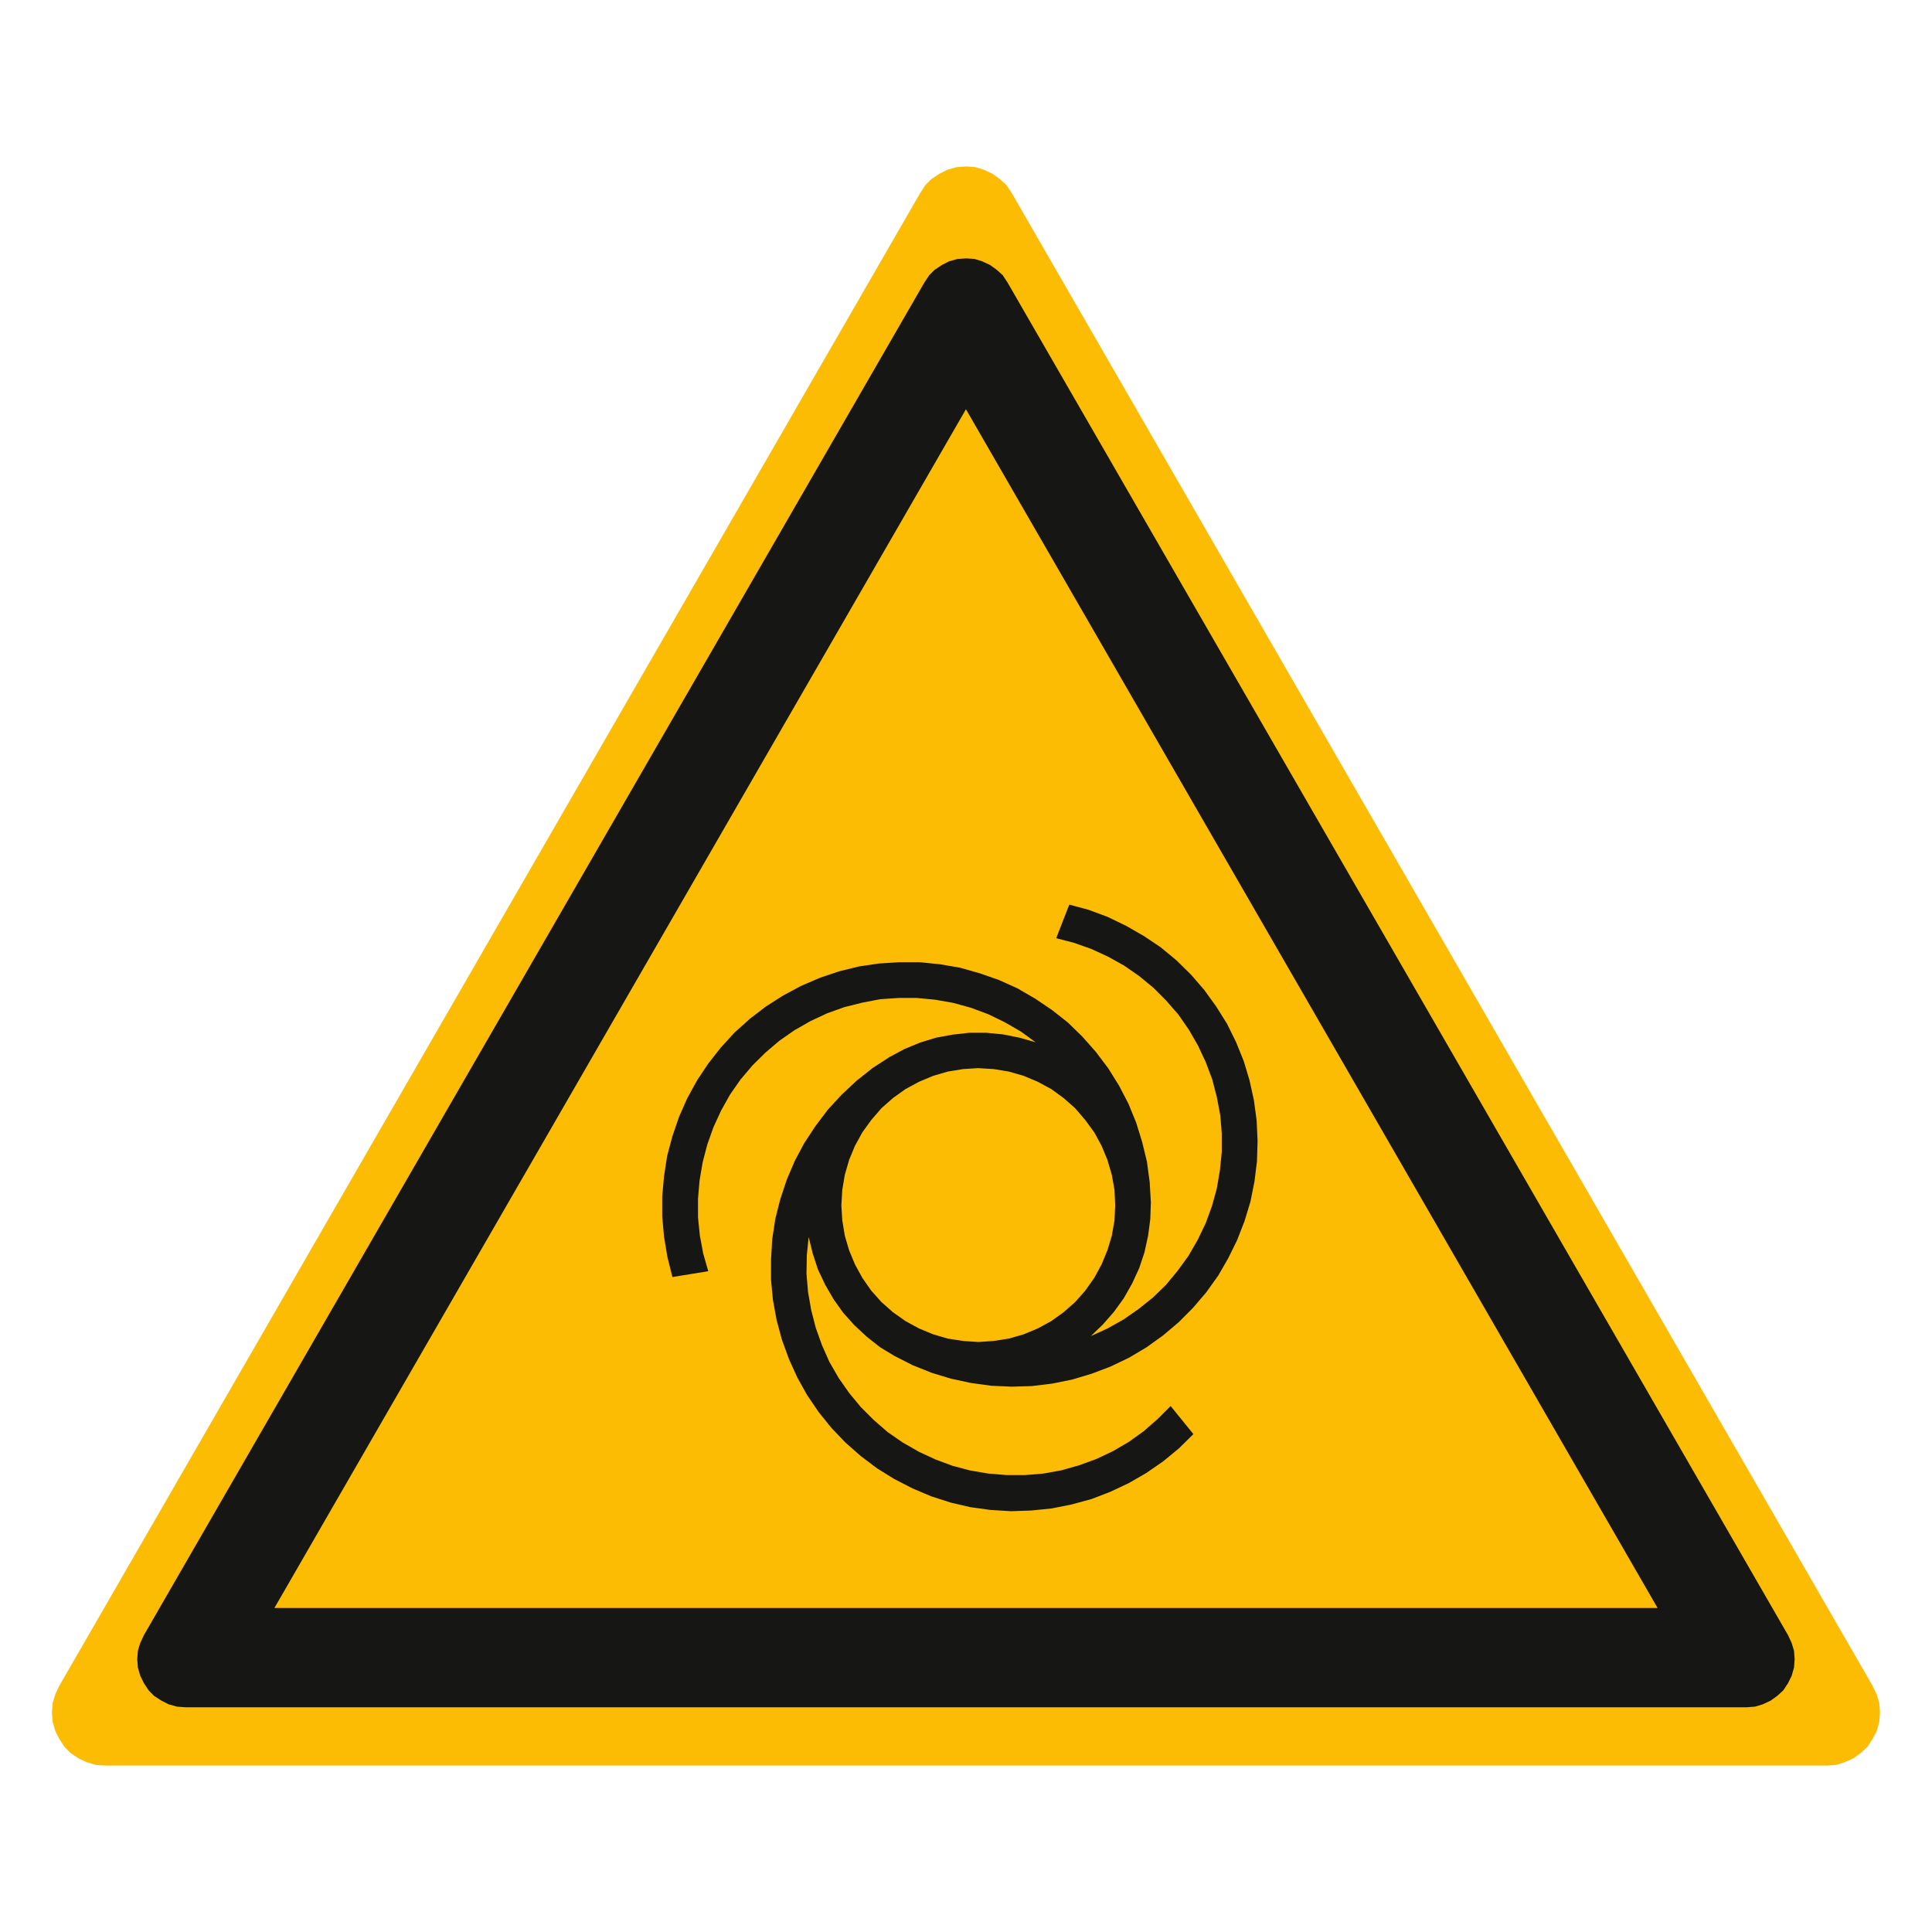
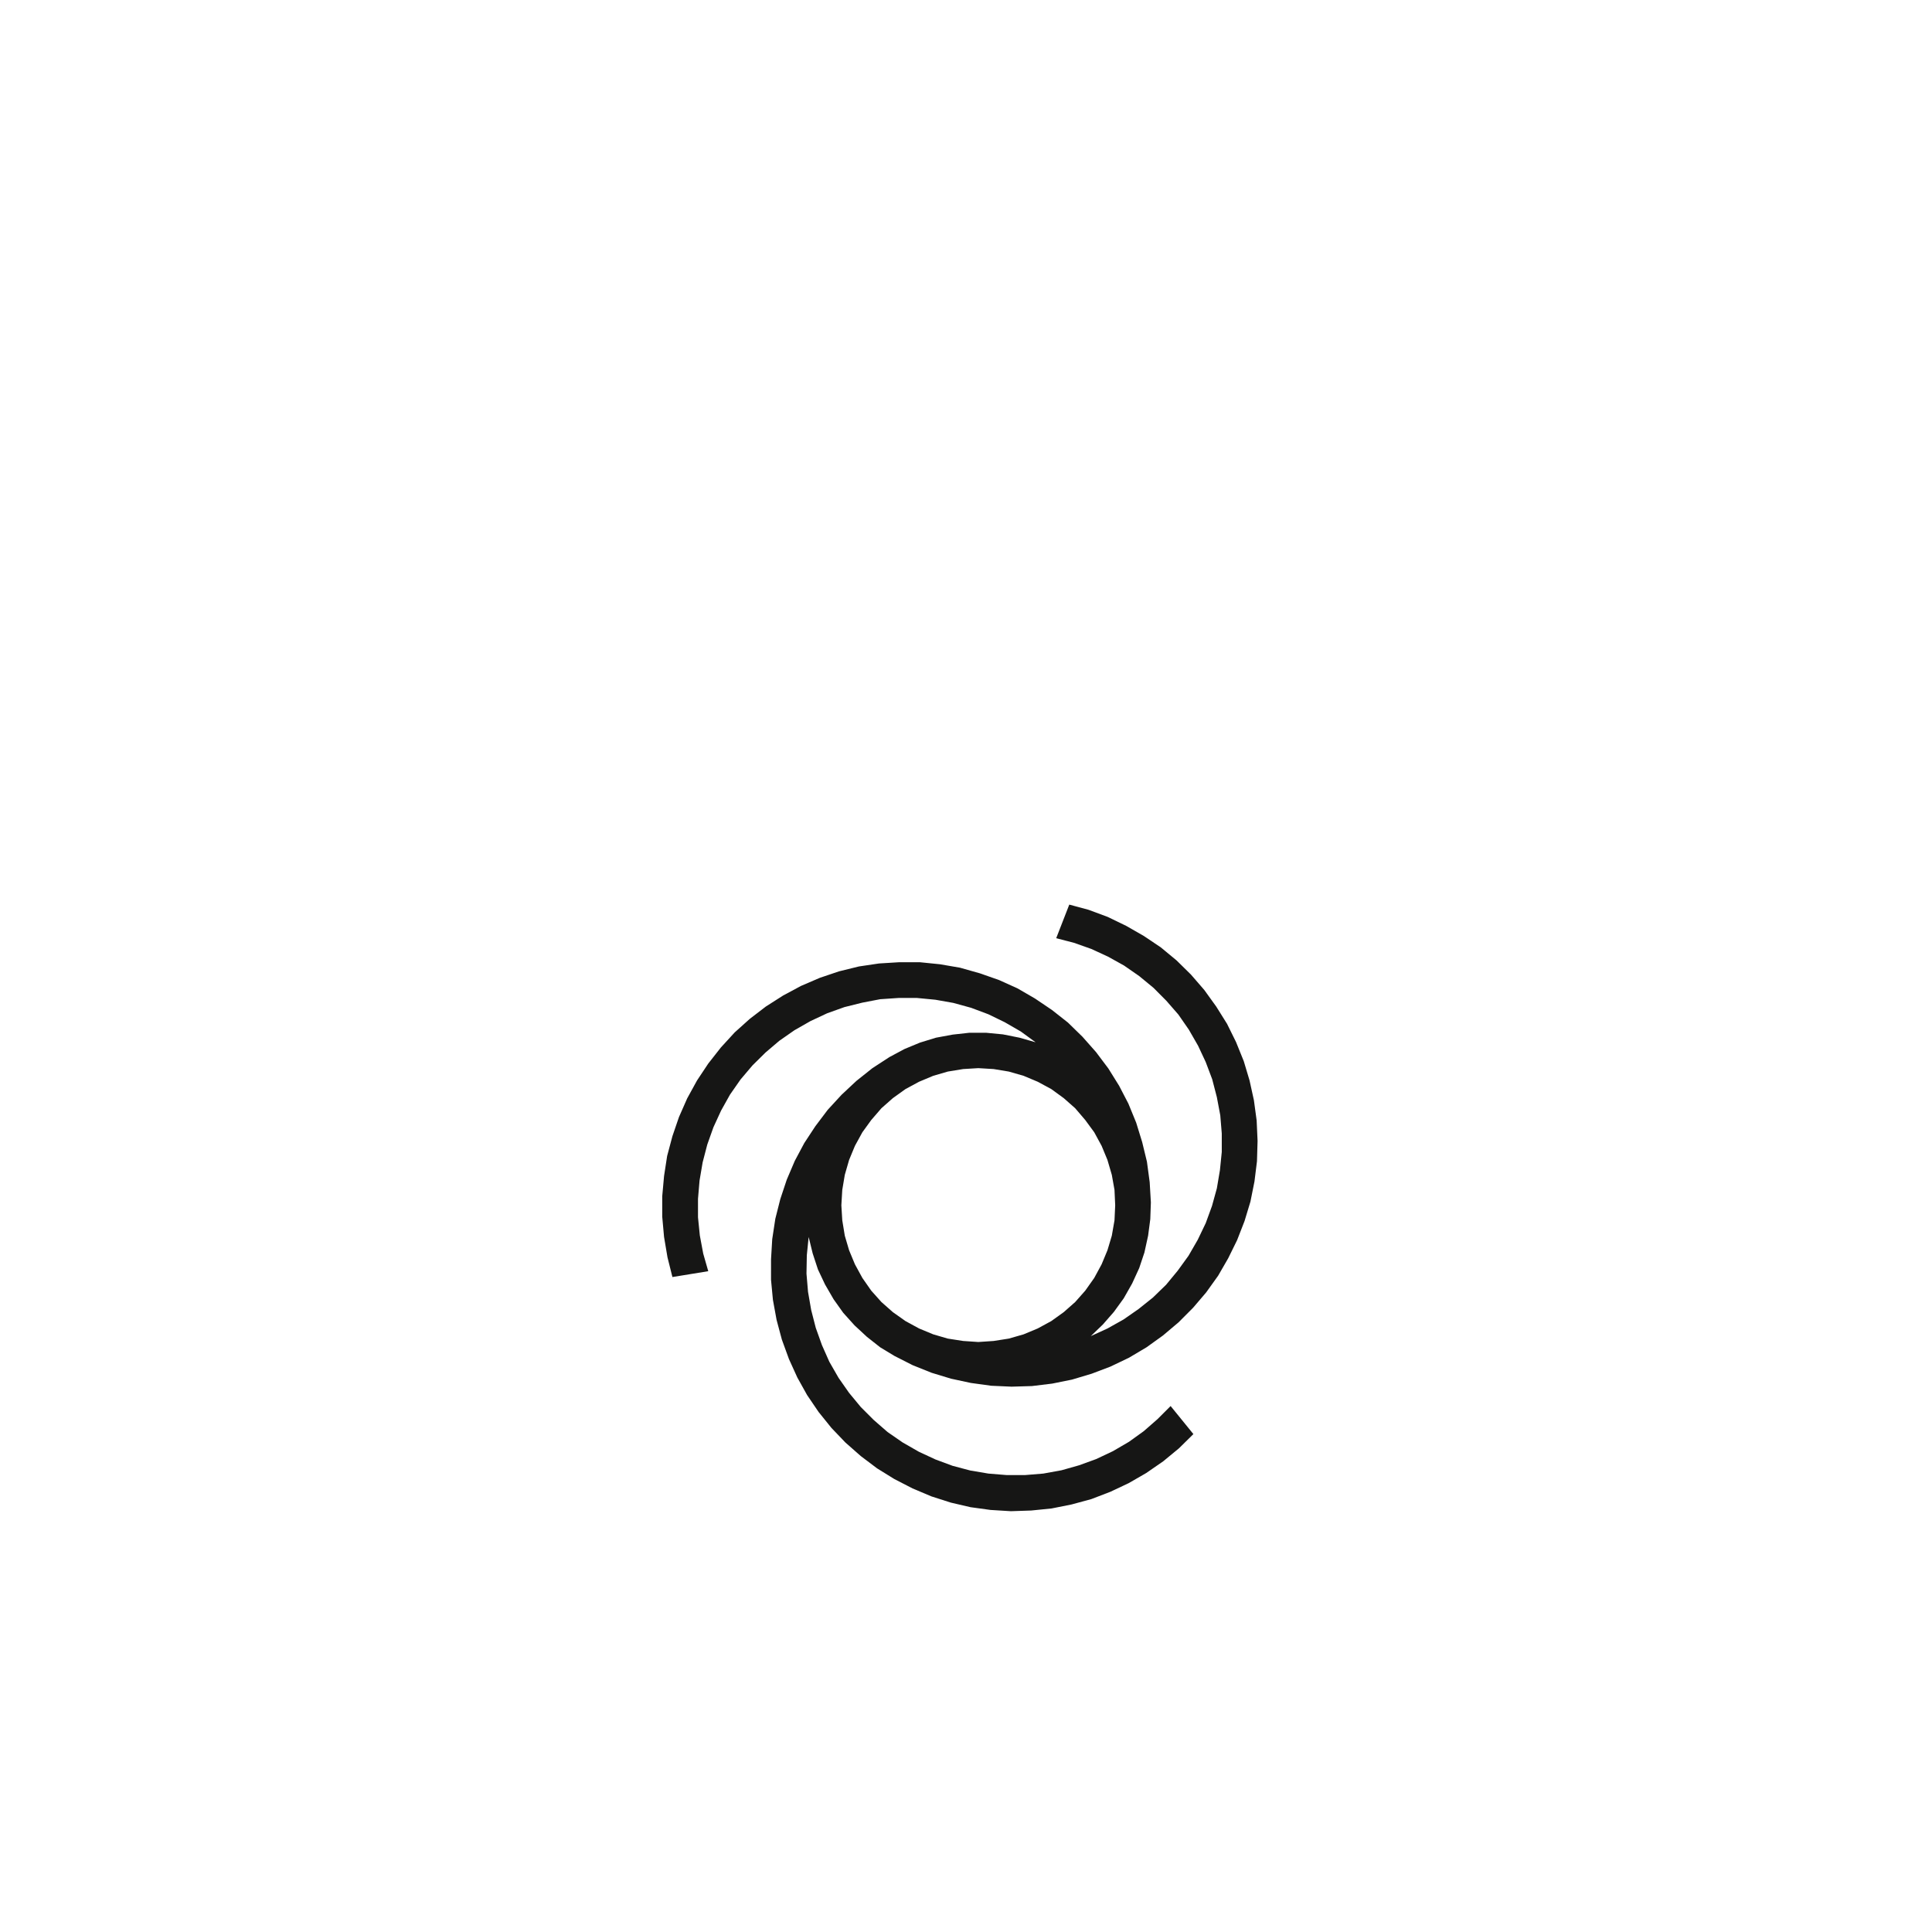
<svg xmlns="http://www.w3.org/2000/svg" width="325" height="325" viewBox="0 0 325 325">
  <g id="Gruppe_161" data-name="Gruppe 161" transform="translate(-13197 1136)">
    <rect id="Rechteck_188" data-name="Rechteck 188" width="325" height="325" transform="translate(13197 -1136)" fill="#fff" opacity="0" />
    <g id="Gruppe_160" data-name="Gruppe 160" transform="translate(13196.508 -1129.406)">
      <g id="Hintergrund_gelb" data-name="Hintergrund gelb">
        <g id="Dreieck_Gelb" data-name="Dreieck Gelb">
-           <path id="Pfad_378" data-name="Pfad 378" d="M162.852,21.412l-1.415.105-1.57.443-1.339.674-1.357.892-.992.991-.886,1.349L10.454,277.013l-.665,1.425L9.347,279.9l-.106,1.426v.27l.106,1.426L9.79,284.6l.665,1.31.886,1.349,1.021,1.04,1.319.886,1.349.636,1.56.482,1.56.1H307.825l1.551-.1,1.474-.482,1.425-.636,1.242-.886,1.107-1.04.887-1.349.684-1.31.434-1.579.115-1.56-.115-1.561-.434-1.464-.684-1.425L170.682,25.866l-.905-1.349-1.088-.991-1.242-.892L166,21.961l-1.454-.443-1.434-.105Z" fill="#fbbc03" />
-         </g>
+           </g>
      </g>
-       <path id="Pfad_387" data-name="Pfad 387" d="M163.107,36.878l1.3.087,1.309.4,1.312.611,1.121.808,1.005.9.809,1.222L301.272,268.471l.607,1.308.4,1.309.107,1.414-.107,1.434-.4,1.384-.607,1.232-.807,1.221-1.011.914-1.105.8-1.319.617-1.308.394-1.414.106H31.69l-1.428-.106-1.41-.394-1.211-.617-1.232-.8-.9-.914-.808-1.221-.61-1.232-.405-1.384-.1-1.309v-.24l.1-1.3.405-1.309.61-1.308,131.3-227.557.817-1.222.9-.9,1.223-.808,1.2-.611,1.419-.4,1.279-.087ZM46.654,263.9H279.33L162.982,62.251Z" transform="translate(0 -0.002)" fill="#161615" />
      <path id="Pfad_499" data-name="Pfad 499" d="M186.438,196.857l-.117-2.59-.452-2.533-.732-2.5-.983-2.378-1.242-2.283-1.512-2.061-1.695-1.984-1.926-1.7-2.09-1.521-2.282-1.233-2.379-1-2.484-.713-2.552-.422-2.581-.155-2.551.155-2.582.422-2.446.713-2.388,1-2.282,1.233-2.12,1.521-1.925,1.7-1.715,1.984-1.492,2.061-1.252,2.283-.983,2.378-.722,2.5-.424,2.533-.154,2.59.154,2.524.424,2.59.722,2.446.983,2.369,1.252,2.292,1.492,2.138,1.715,1.917,1.925,1.7,2.12,1.5,2.282,1.242,2.388.991,2.446.713,2.582.4,2.551.174,2.581-.174,2.552-.4,2.484-.713,2.379-.991,2.282-1.242,2.09-1.5,1.926-1.7,1.695-1.917,1.512-2.138,1.242-2.292.983-2.369.732-2.446.452-2.59ZM149.3,222.194l3.052,1.551,3.218,1.291,3.263.991,3.323.713,3.419.472,3.428.154,3.419-.1,3.419-.415,3.332-.673,3.312-.993,3.15-1.194,3.12-1.492,2.967-1.763,2.744-1.973,2.638-2.225,2.437-2.446,2.195-2.572,2.014-2.812,1.7-2.946,1.5-3.053L208.2,199.5l.991-3.274.675-3.371.423-3.41.1-3.427-.155-3.429-.462-3.409-.732-3.322-.973-3.246-1.3-3.216-1.512-3.063-1.821-2.908-2.012-2.793-2.244-2.591-2.417-2.379-2.659-2.2-2.84-1.907-2.966-1.7-3.12-1.512-3.217-1.194-3.245-.876-2.2,5.652,3.005.78,2.909,1.03,2.8,1.291,2.7,1.5,2.551,1.772,2.389,1.965,2.167,2.177,2.032,2.33,1.762,2.543,1.551,2.7,1.29,2.754,1.089,2.889.78,3.005.577,3.063.251,3.052v3.111l-.309,3.053L203.541,194l-.819,2.966-1.05,2.88-1.348,2.811-1.551,2.688-1.81,2.5L195,210.225l-2.233,2.166-2.4,1.917-2.532,1.761-2.7,1.513-2.8,1.28,2.031-1.955,1.86-2.128,1.646-2.272,1.416-2.494,1.193-2.6.877-2.629.617-2.812.366-2.784.1-2.811-.2-3.409-.462-3.439-.8-3.3-1.01-3.275-1.31-3.2-1.561-3.005-1.81-2.908-2.07-2.754-2.283-2.581-2.446-2.389L175.8,164l-2.851-1.926-2.957-1.714-3.1-1.4-3.217-1.127-3.332-.943-3.371-.579-3.418-.346h-3.419l-3.428.212-3.371.5-3.371.828-3.216,1.088-3.159,1.358-3.014,1.617-2.9,1.85-2.7,2.07-2.542,2.282-2.331,2.543-2.118,2.7-1.888,2.841-1.656,3.014-1.387,3.149-1.1,3.216-.886,3.323-.52,3.371-.308,3.427v3.41l.308,3.419.578,3.428.828,3.313,6.029-.983-.848-2.965-.568-3.043-.308-3.053v-3.12l.26-3.063.52-3.062.78-2.995,1.03-2.9,1.291-2.812,1.5-2.687,1.772-2.543,2.023-2.387,2.186-2.158,2.321-1.974,2.542-1.773,2.7-1.54,2.8-1.31,2.908-1.04,3.015-.751,3-.577,3.121-.212h3.043l3.12.3,3.005.531,3.014.828,2.9,1.088,2.755,1.339,2.7,1.559,2.485,1.811-2.7-.771-2.8-.558-2.812-.27h-2.851l-2.783.309-2.812.519-2.7.829-2.6,1.078-2.523,1.349-2.871,1.868-2.686,2.138-2.485,2.321-2.34,2.542-2.08,2.754-1.869,2.842-1.6,3-1.348,3.159-1.089,3.274-.838,3.313-.52,3.429-.2,3.37V209.4l.318,3.361.616,3.371.887,3.312,1.193,3.275,1.407,3.1,1.647,2.957,1.935,2.851,2.167,2.687,2.34,2.446,2.591,2.282,2.744,2.07,2.909,1.8,3.052,1.57,3.169,1.339,3.274,1.049,3.314.771,3.369.463,3.419.211,3.429-.116,3.418-.346,3.371-.674,3.313-.9,3.207-1.232,3.082-1.454,2.946-1.7,2.86-1.975,2.639-2.176,2.436-2.4-3.832-4.719-2.186,2.187-2.321,2.031-2.5,1.8-2.687,1.569-2.812,1.329-2.889,1.05-2.957.838-3.071.558-3.054.25h-3.11l-3.063-.25-3.062-.52-2.947-.78-2.908-1.079-2.793-1.3-2.706-1.551-2.552-1.763-2.331-2.032-2.166-2.166-1.975-2.389-1.772-2.533-1.55-2.7-1.242-2.8-1.04-2.909-.771-3-.53-3.053-.259-3.062.057-3.1.308-3.062.675,2.754.885,2.7,1.195,2.532,1.444,2.495,1.618,2.273,1.907,2.118,2.08,1.927,2.234,1.761Z" transform="translate(1.651 -0.696)" fill="#161615" fill-rule="evenodd" />
    </g>
  </g>
</svg>